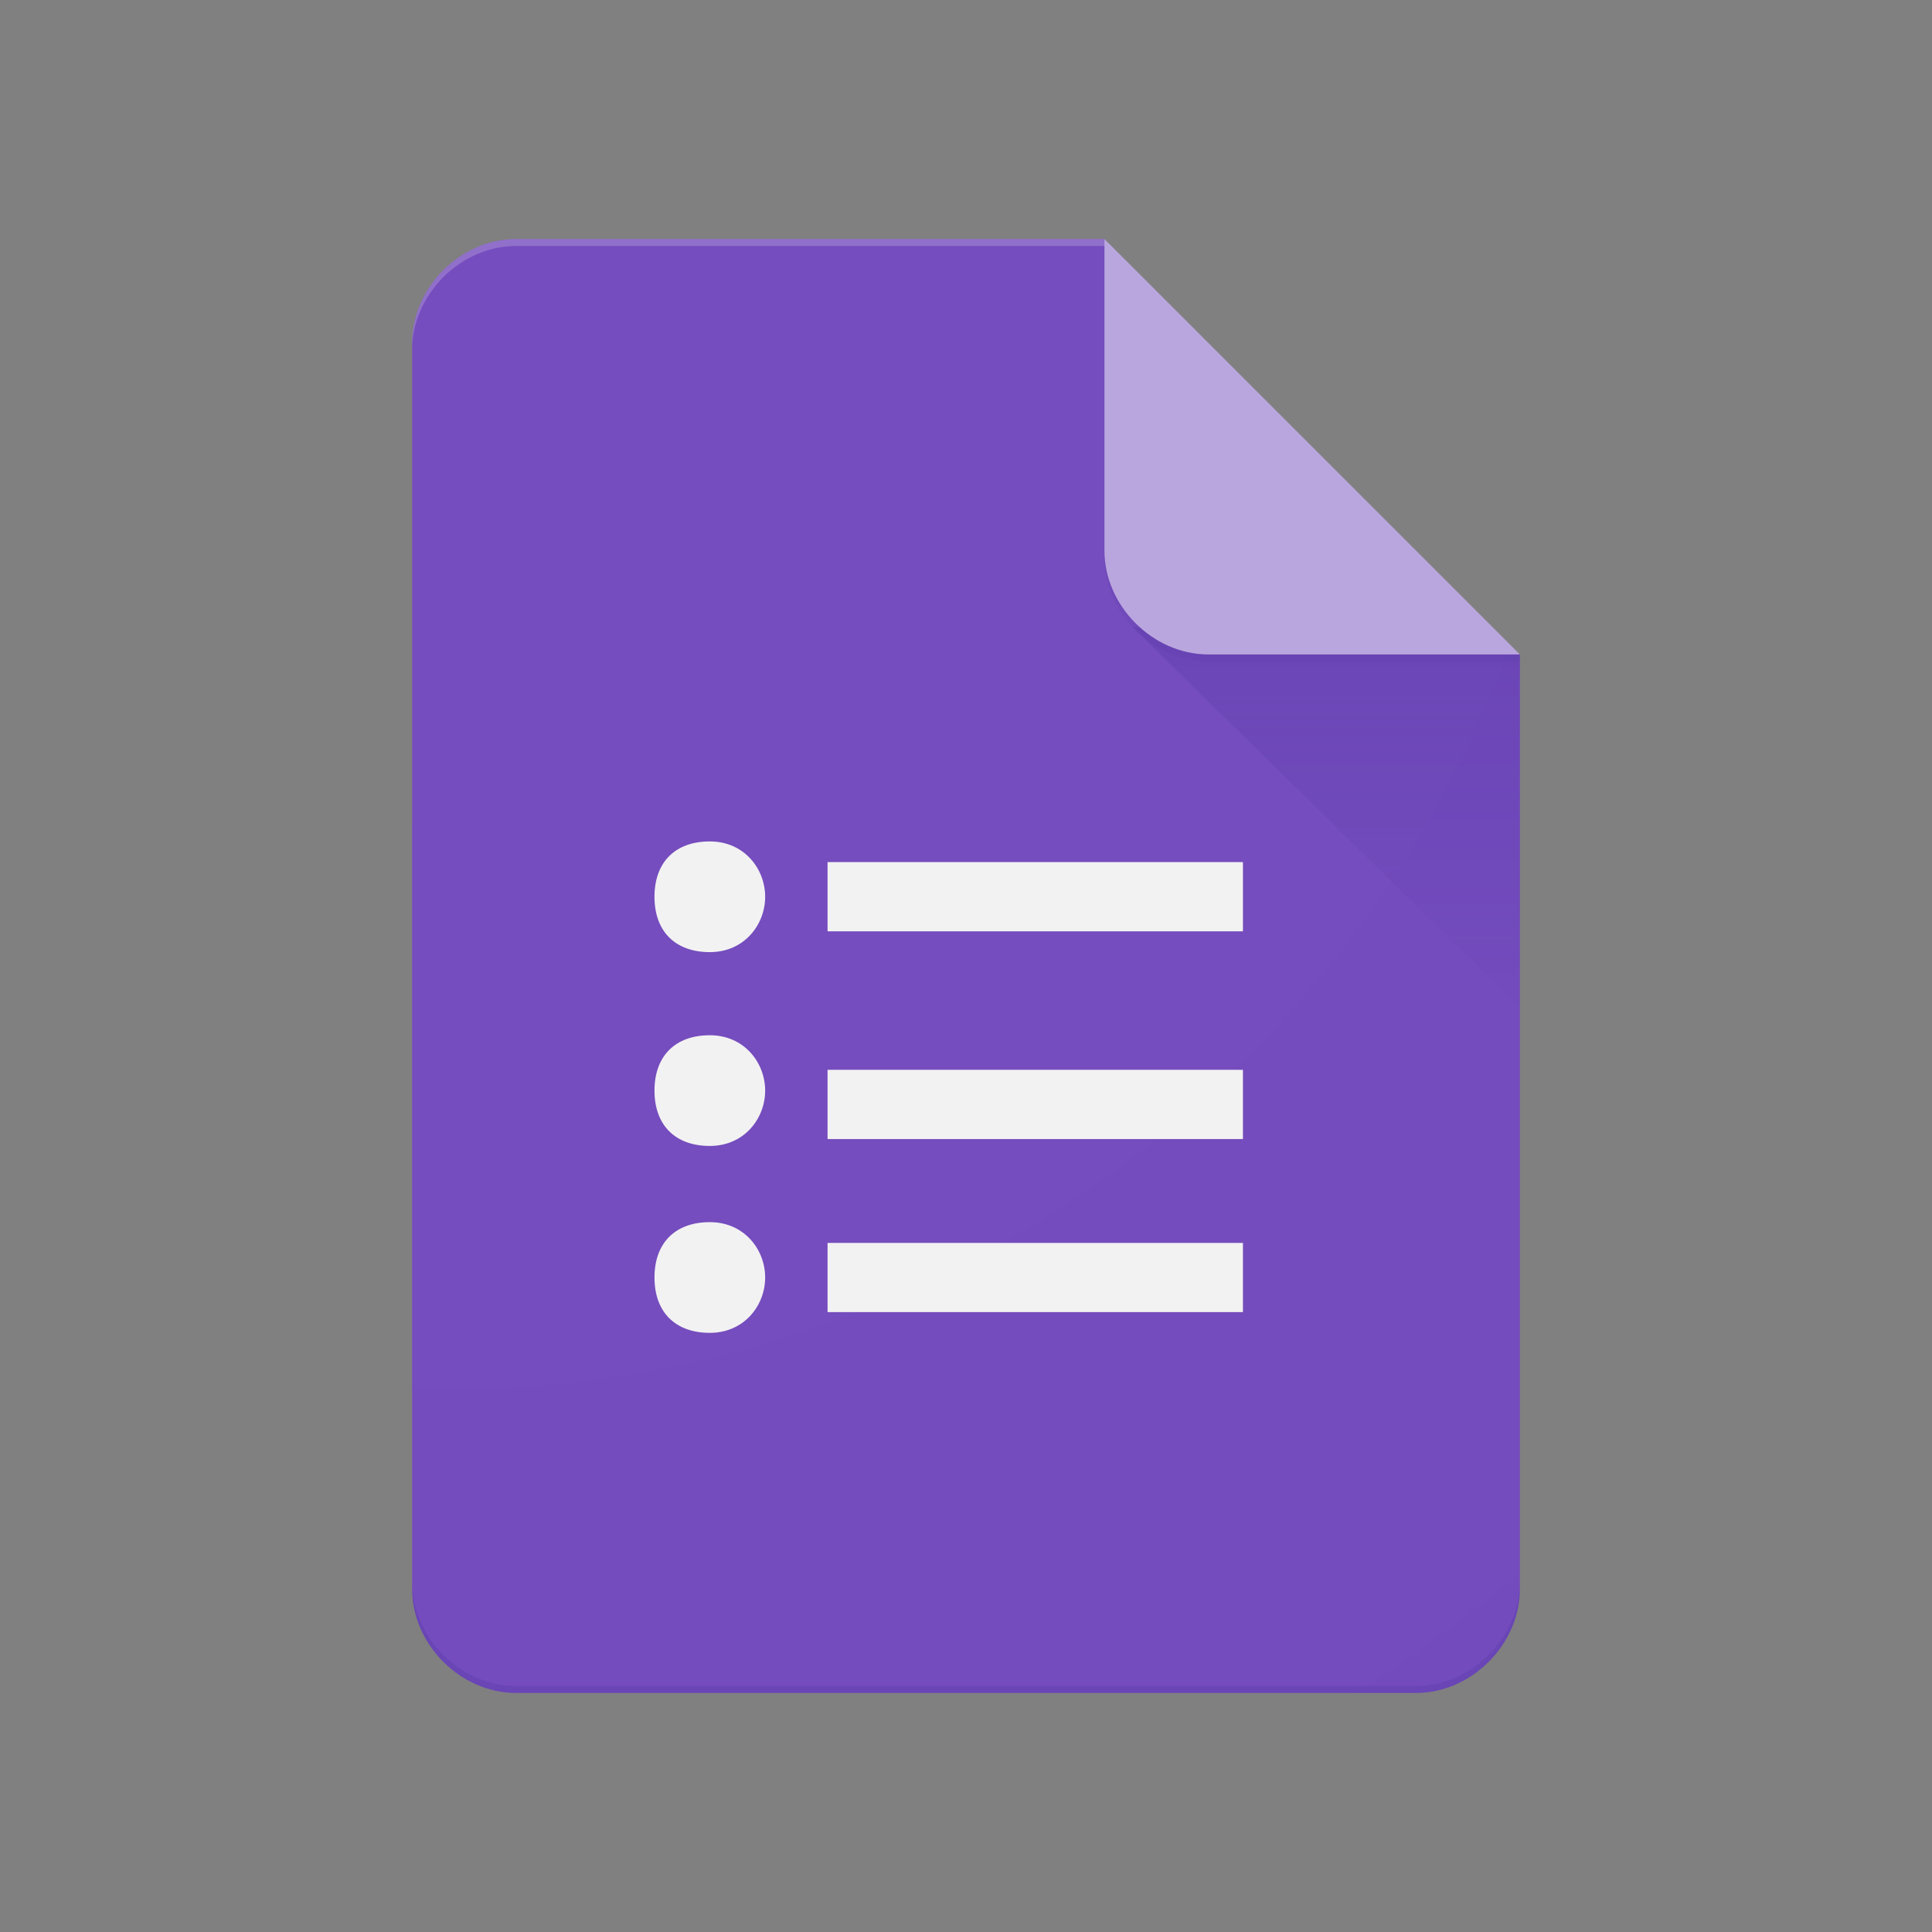
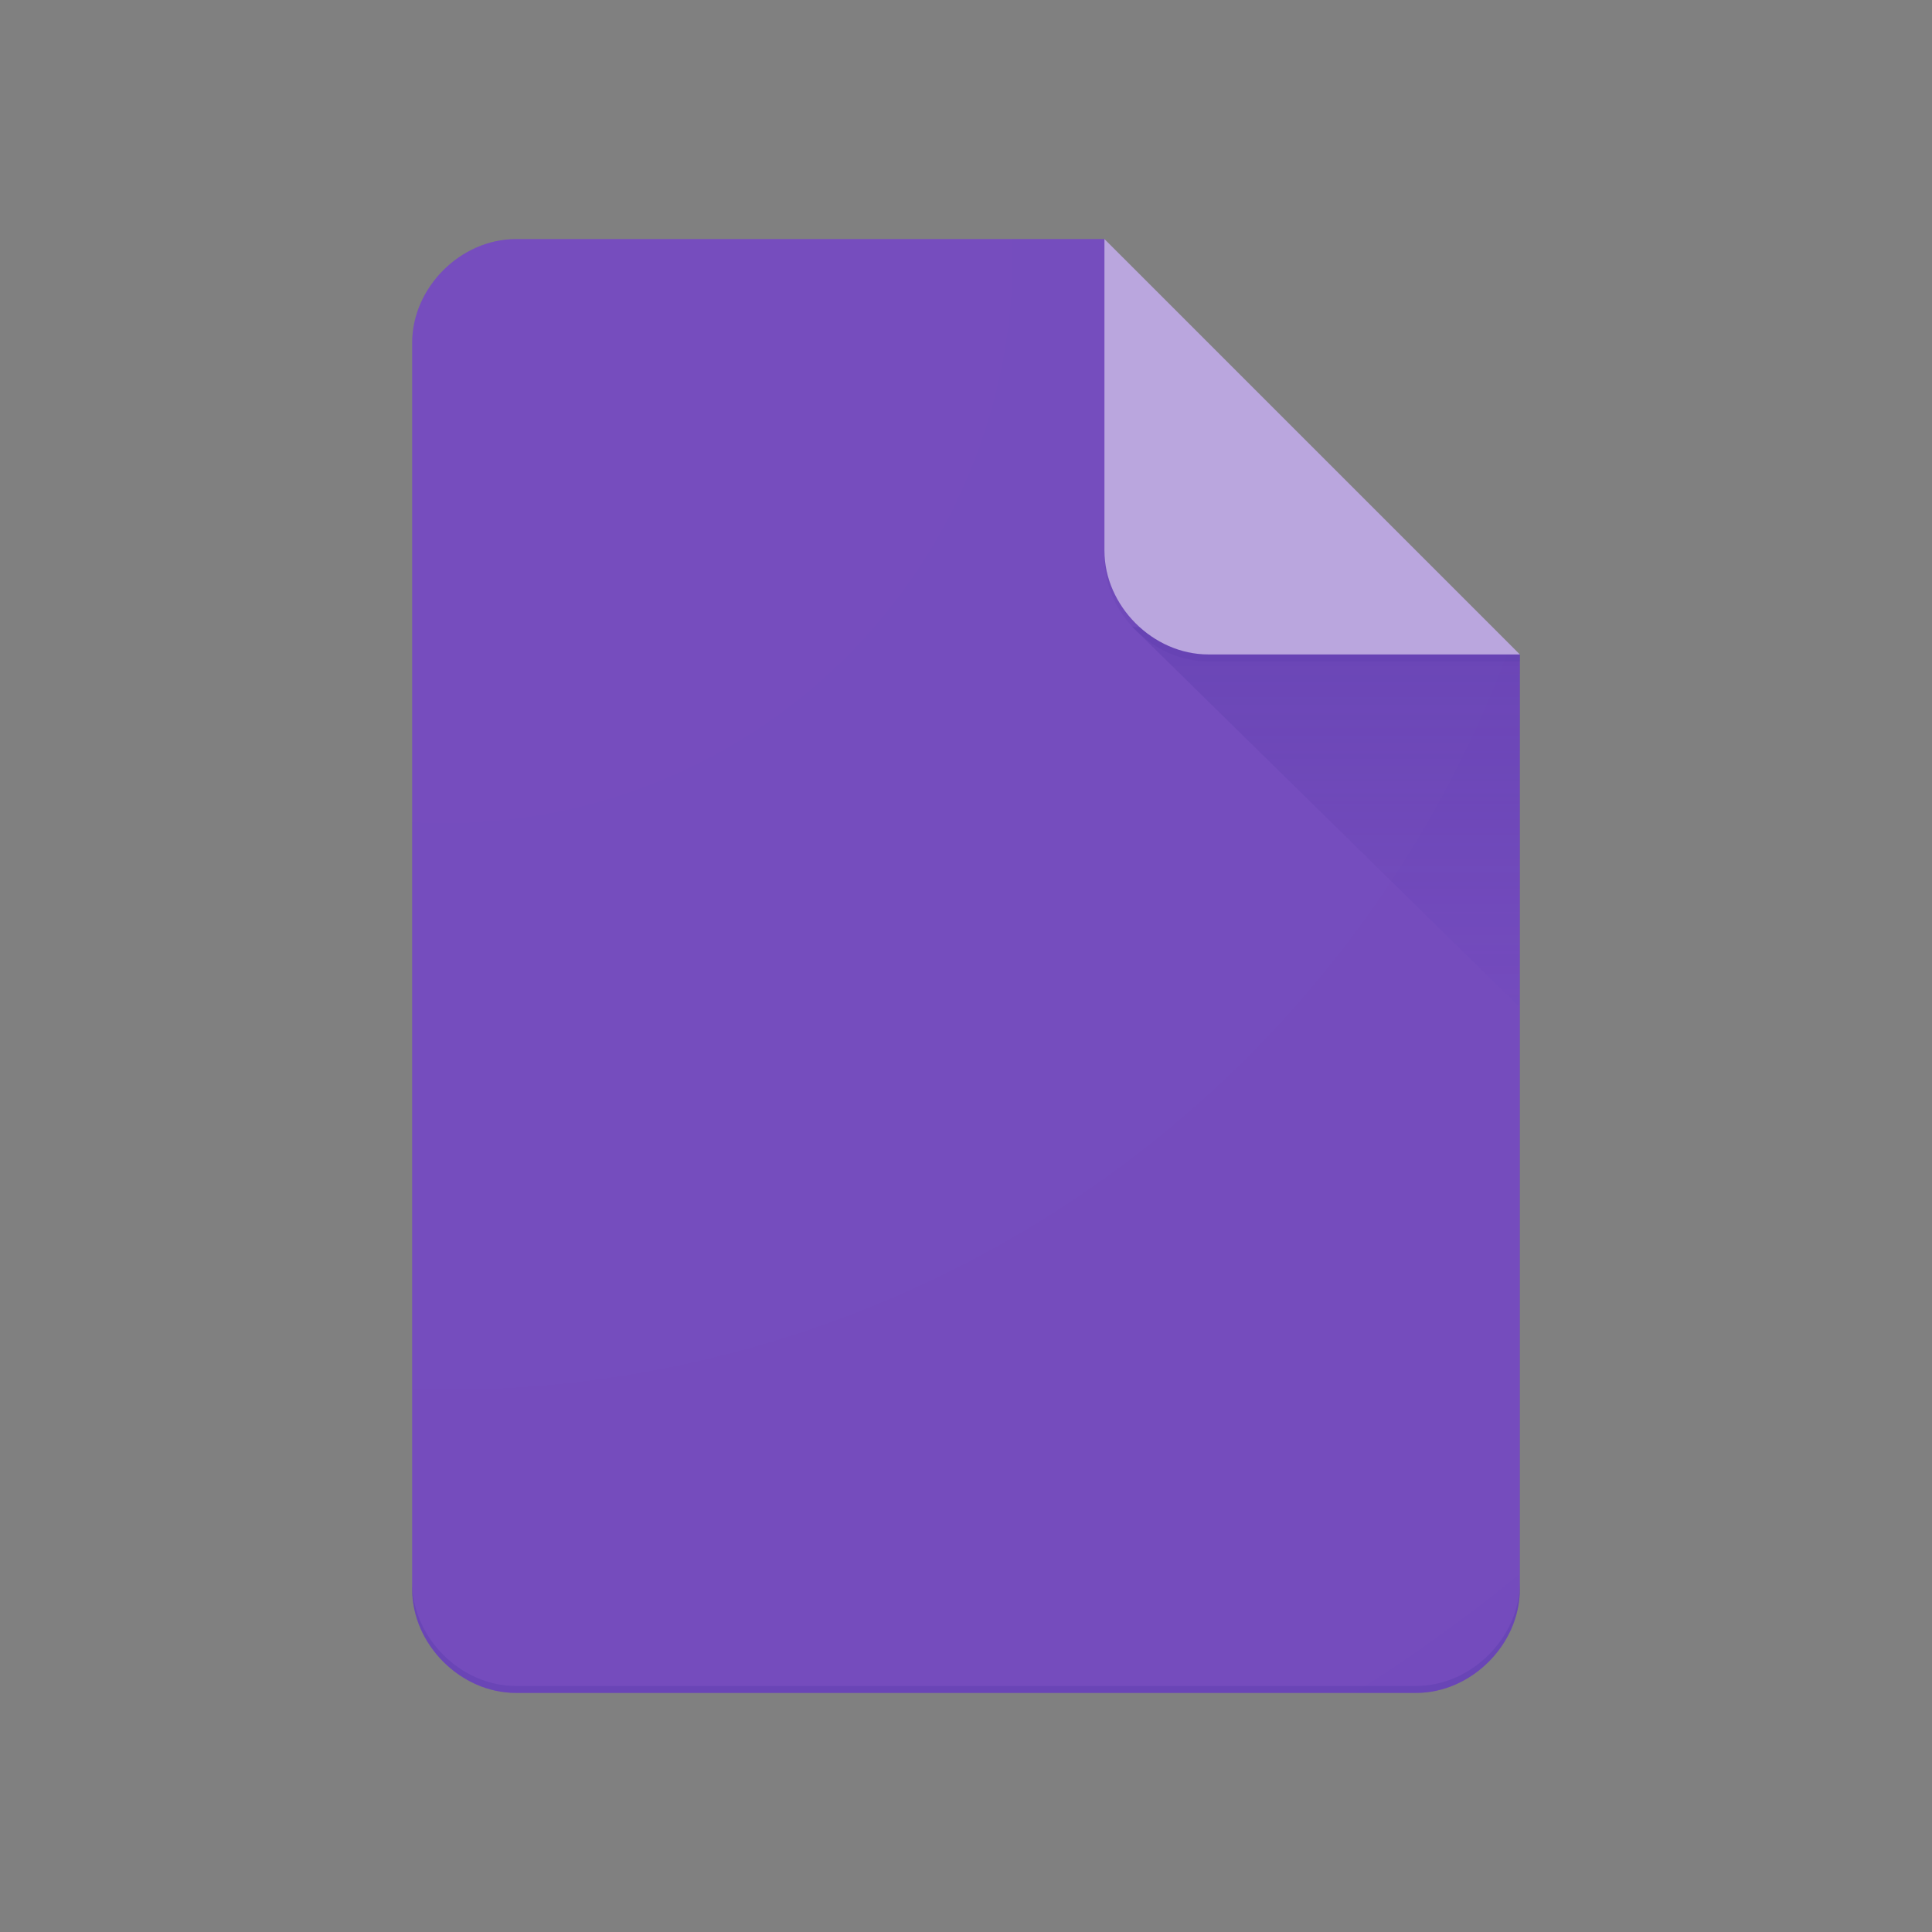
<svg xmlns="http://www.w3.org/2000/svg" version="1.1" id="Layer_1" x="0px" y="0px" width="100px" height="100px" viewBox="0 0 100 100" enable-background="new 0 0 100 100" xml:space="preserve">
  <rect x="0" y="0" width="100" height="100" fill="#808080" stroke="none" />
  <g>
    <path fill="#673AB7" d="M57.166,12.374H26.708c-2.868,0-5.375,2.507-5.375,5.375V82.25c0,2.867,2.507,5.377,5.375,5.377h46.583   c2.865,0,5.376-2.508,5.376-5.377V33.874l-12.542-8.957L57.166,12.374z" />
-     <path fill="#F1F1F1" d="M42.834,67.914h21.5v-3.582h-21.5V67.914z M42.834,44.622v3.583h21.5v-3.583H42.834z M39.605,46.417   c0,1.434-1.073,2.865-2.864,2.865s-2.865-1.074-2.865-2.865s1.074-2.865,2.865-2.865S39.605,44.981,39.605,46.417z M39.605,56.449   c0,1.434-1.073,2.865-2.864,2.865s-2.865-1.074-2.865-2.865s1.074-2.865,2.865-2.865S39.605,55.018,39.605,56.449z M39.605,66.123   c0,1.434-1.073,2.865-2.864,2.865s-2.865-1.074-2.865-2.865s1.074-2.865,2.865-2.865S39.605,64.689,39.605,66.123z M42.834,58.957   h21.5v-3.584h-21.5V58.957L42.834,58.957z" />
    <linearGradient id="SVGID_1_" gradientUnits="userSpaceOnUse" x1="132.4" y1="-1521.351" x2="132.4" y2="-1520.655" gradientTransform="matrix(26.667 0 0 26.19 -3462.037 39878.539)">
      <stop offset="0" style="stop-color:#311B92;stop-opacity:0.2" />
      <stop offset="1" style="stop-color:#311B92;stop-opacity:0.02" />
    </linearGradient>
    <path fill="url(#SVGID_1_)" d="M58.6,32.441L78.667,52.15V33.874L58.6,32.441z" />
    <path fill="#B39DDB" d="M57.166,12.374v16.125c0,2.865,2.508,5.375,5.377,5.375h16.124L57.166,12.374z" />
-     <path fill="#FFFFFF" fill-opacity="0.2" d="M26.708,12.374c-2.868,0-5.375,2.507-5.375,5.375v0.359   c0-2.869,2.507-5.376,5.375-5.376h30.458v-0.358H26.708L26.708,12.374z" />
    <path fill="#311B92" fill-opacity="0.2" d="M73.291,87.266H26.708c-2.868,0-5.375-2.508-5.375-5.377v0.359   c0,2.865,2.507,5.375,5.375,5.375h46.583c2.865,0,5.376-2.506,5.376-5.375v-0.359C78.667,84.758,76.156,87.266,73.291,87.266z" />
    <path fill="#311B92" fill-opacity="0.1" d="M62.54,33.874c-2.866,0-5.377-2.507-5.377-5.375v0.357c0,2.865,2.508,5.376,5.377,5.376   h16.124v-0.358H62.54L62.54,33.874z" />
    <radialGradient id="SVGID_2_" cx="126.603" cy="-1529.239" r="9.701" gradientTransform="matrix(76.191 0 0 76.19 -9622.721 116527.094)" gradientUnits="userSpaceOnUse">
      <stop offset="0" style="stop-color:#FFFFFF;stop-opacity:0.1" />
      <stop offset="1" style="stop-color:#FFFFFF;stop-opacity:0" />
    </radialGradient>
    <path fill="url(#SVGID_2_)" d="M57.166,12.374H26.708c-2.868,0-5.375,2.507-5.375,5.375V82.25c0,2.867,2.507,5.377,5.375,5.377   h46.583c2.865,0,5.376-2.508,5.376-5.377V33.874L57.166,12.374z" />
  </g>
</svg>